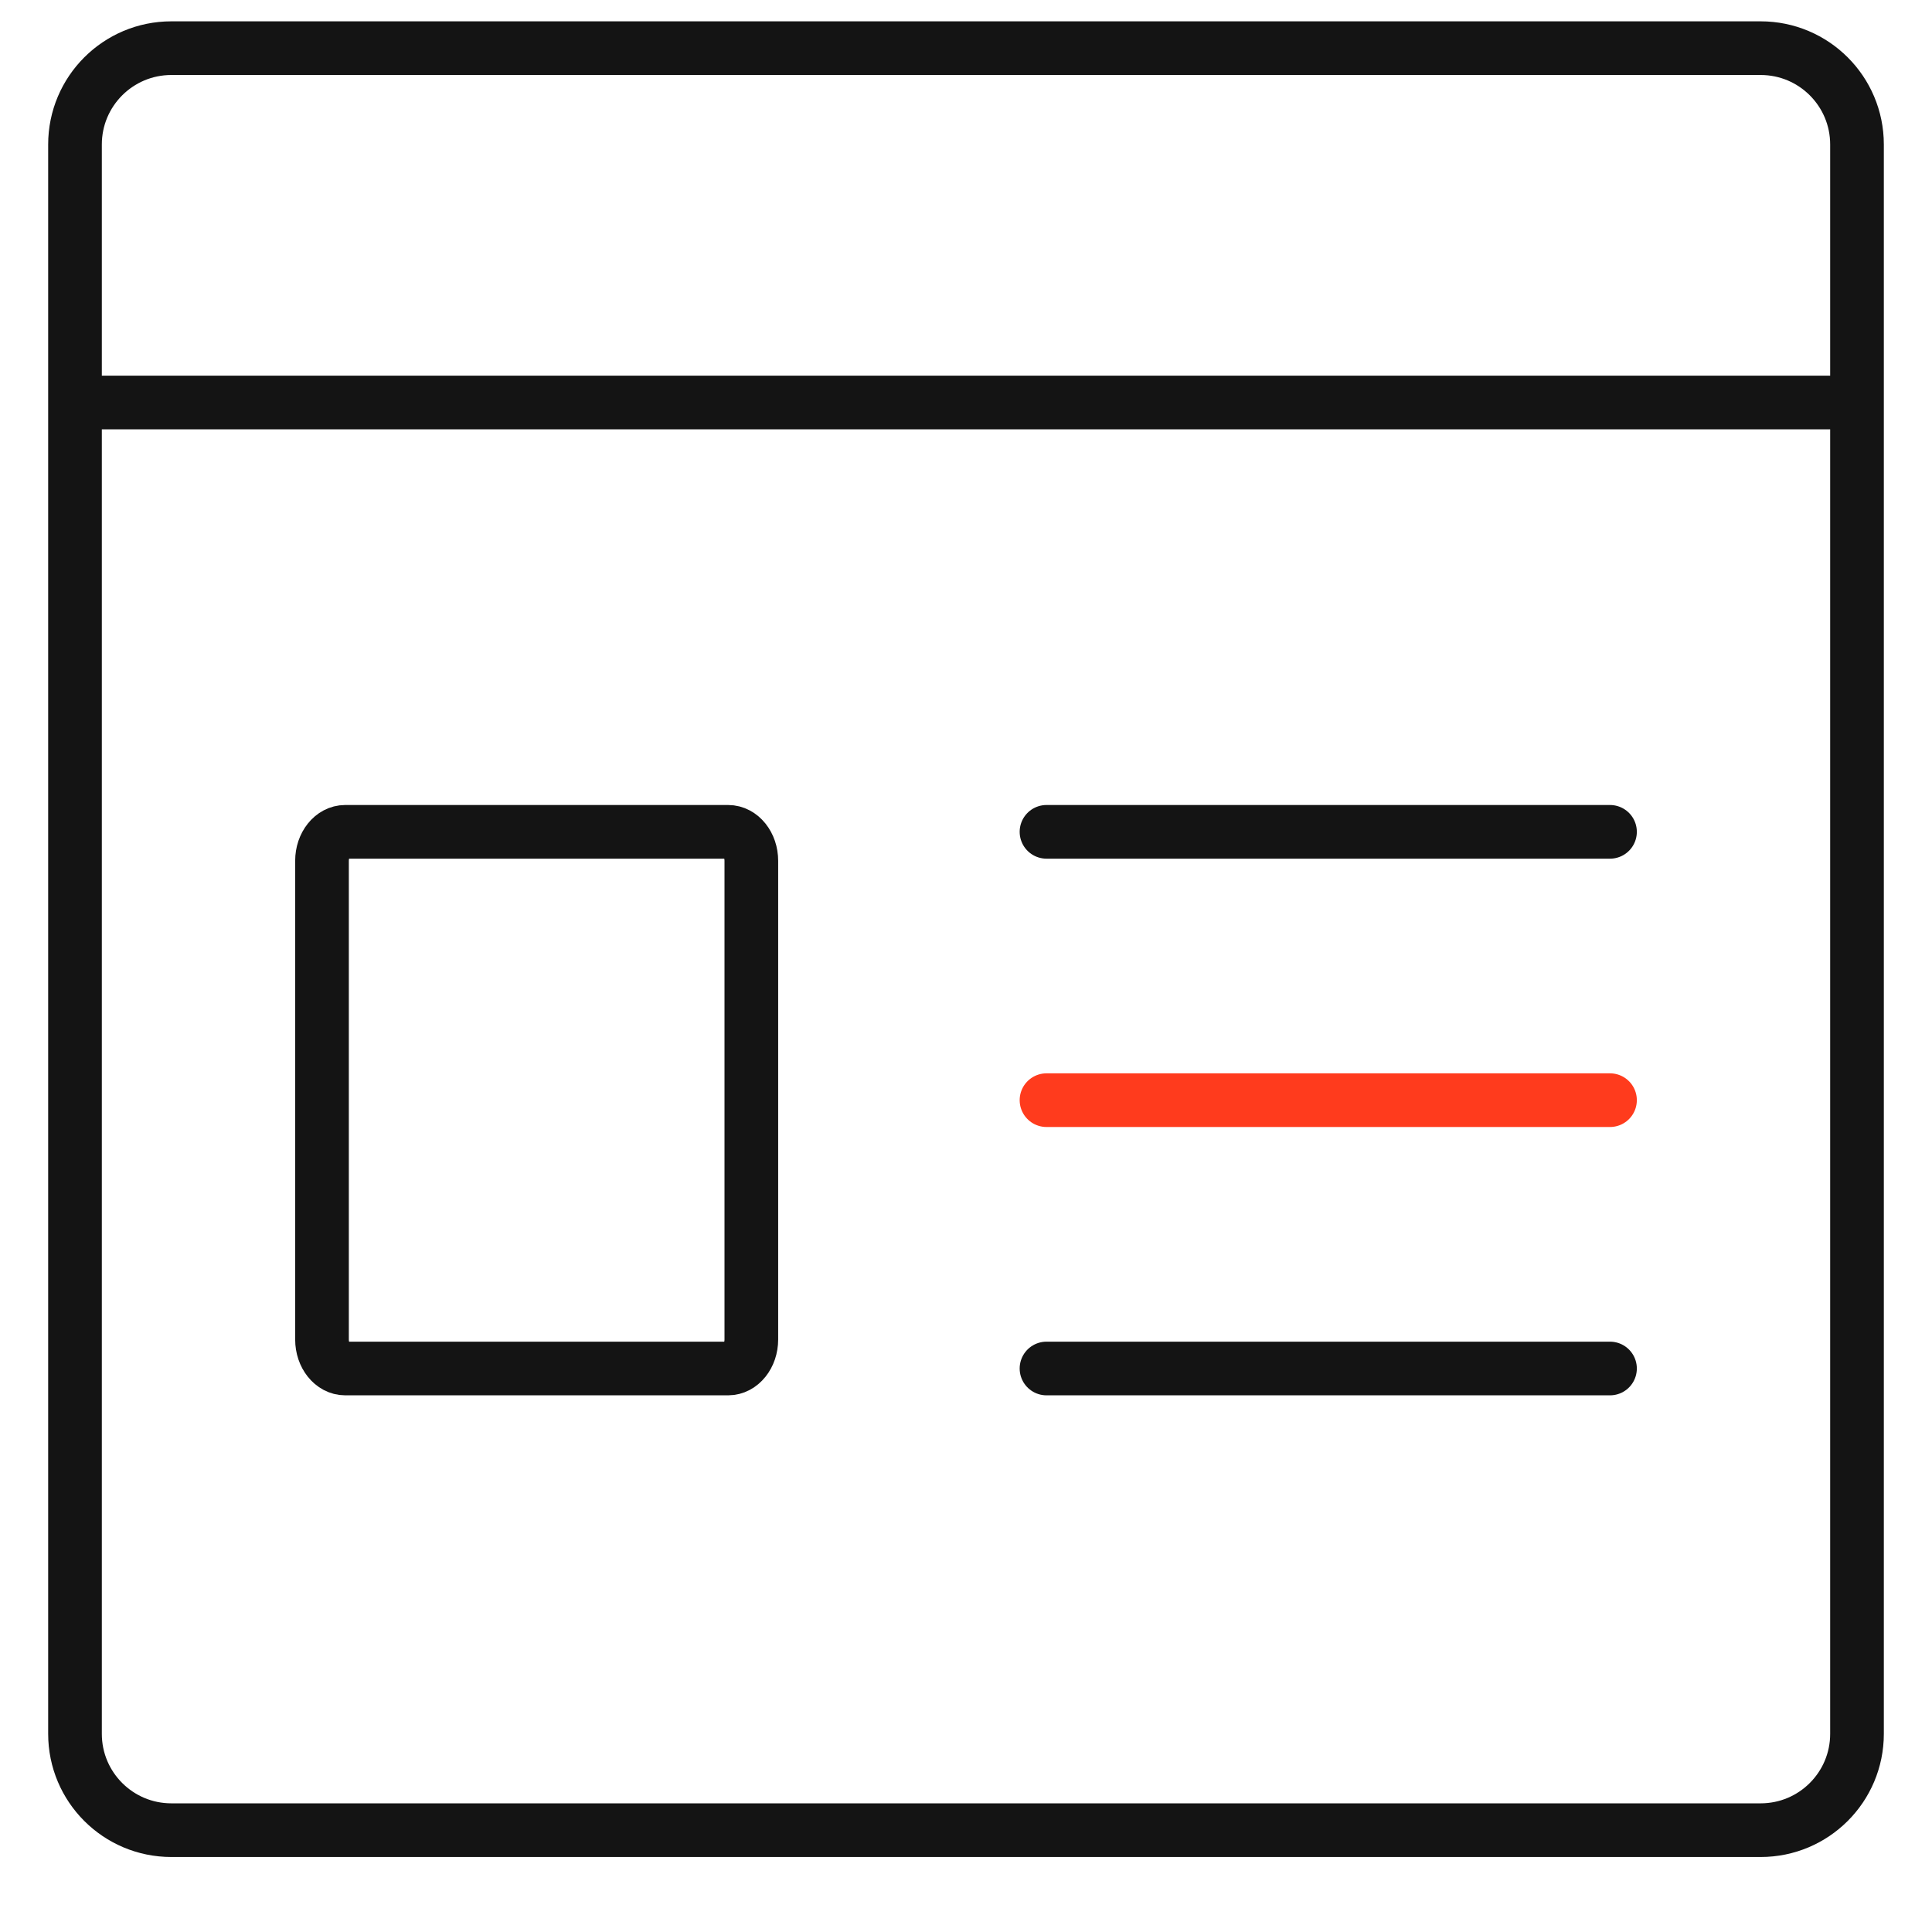
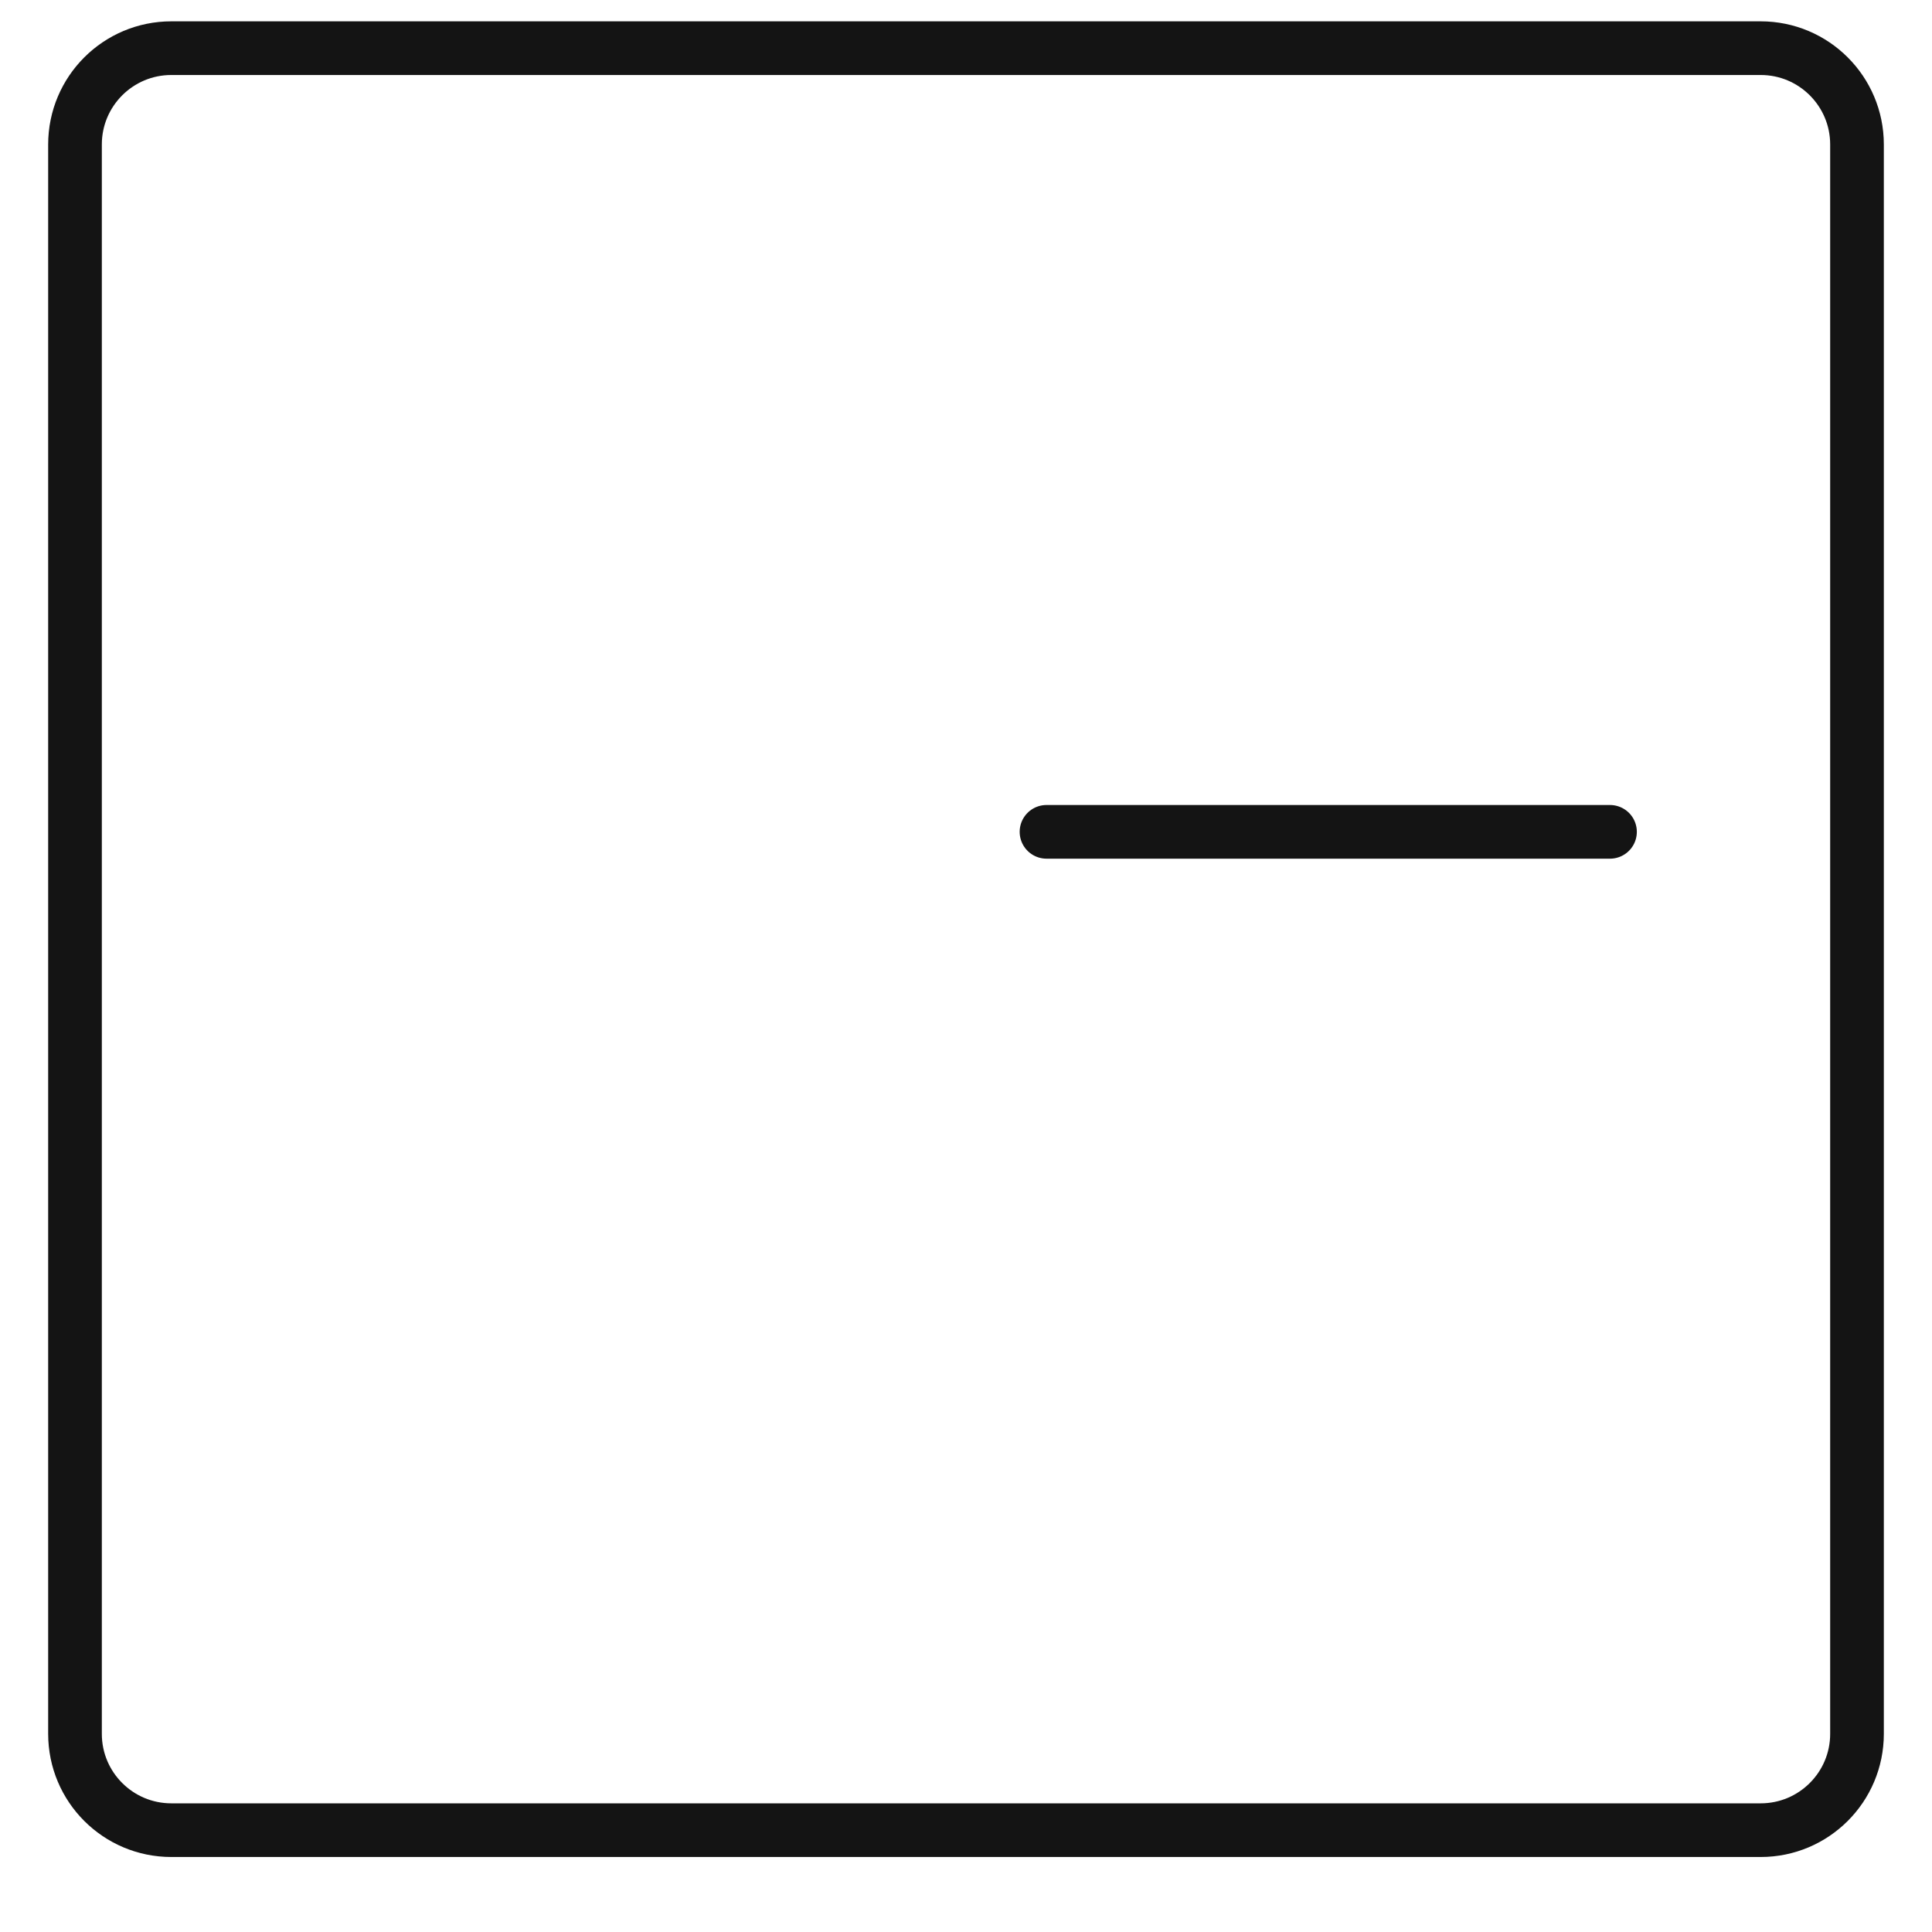
<svg xmlns="http://www.w3.org/2000/svg" width="72" height="72" viewBox="0 0 72 72" fill="none">
  <path d="M65.615 1.795H6.385C4.402 1.795 2.795 3.402 2.795 5.385V64.615C2.795 66.598 4.402 68.205 6.385 68.205H65.615C67.598 68.205 69.205 66.598 69.205 64.615V5.385C69.205 3.402 67.598 1.795 65.615 1.795Z" stroke="#141414" stroke-width="2" />
-   <path d="M27.135 31H12.865C12.387 31 12 31.484 12 32.081V49.919C12 50.516 12.387 51 12.865 51H27.135C27.613 51 28 50.516 28 49.919V32.081C28 31.484 27.613 31 27.135 31Z" stroke="#141414" stroke-width="2" />
-   <path d="M3 15H69" stroke="#141414" stroke-width="2" stroke-linecap="square" />
-   <path d="M60 51L39 51" stroke="#141414" stroke-width="2" stroke-linecap="round" />
-   <path d="M60 41L39 41" stroke="#FF3B1D" stroke-width="2" stroke-linecap="round" />
  <path d="M60 31L39 31" stroke="#141414" stroke-width="2" stroke-linecap="round" />
</svg>